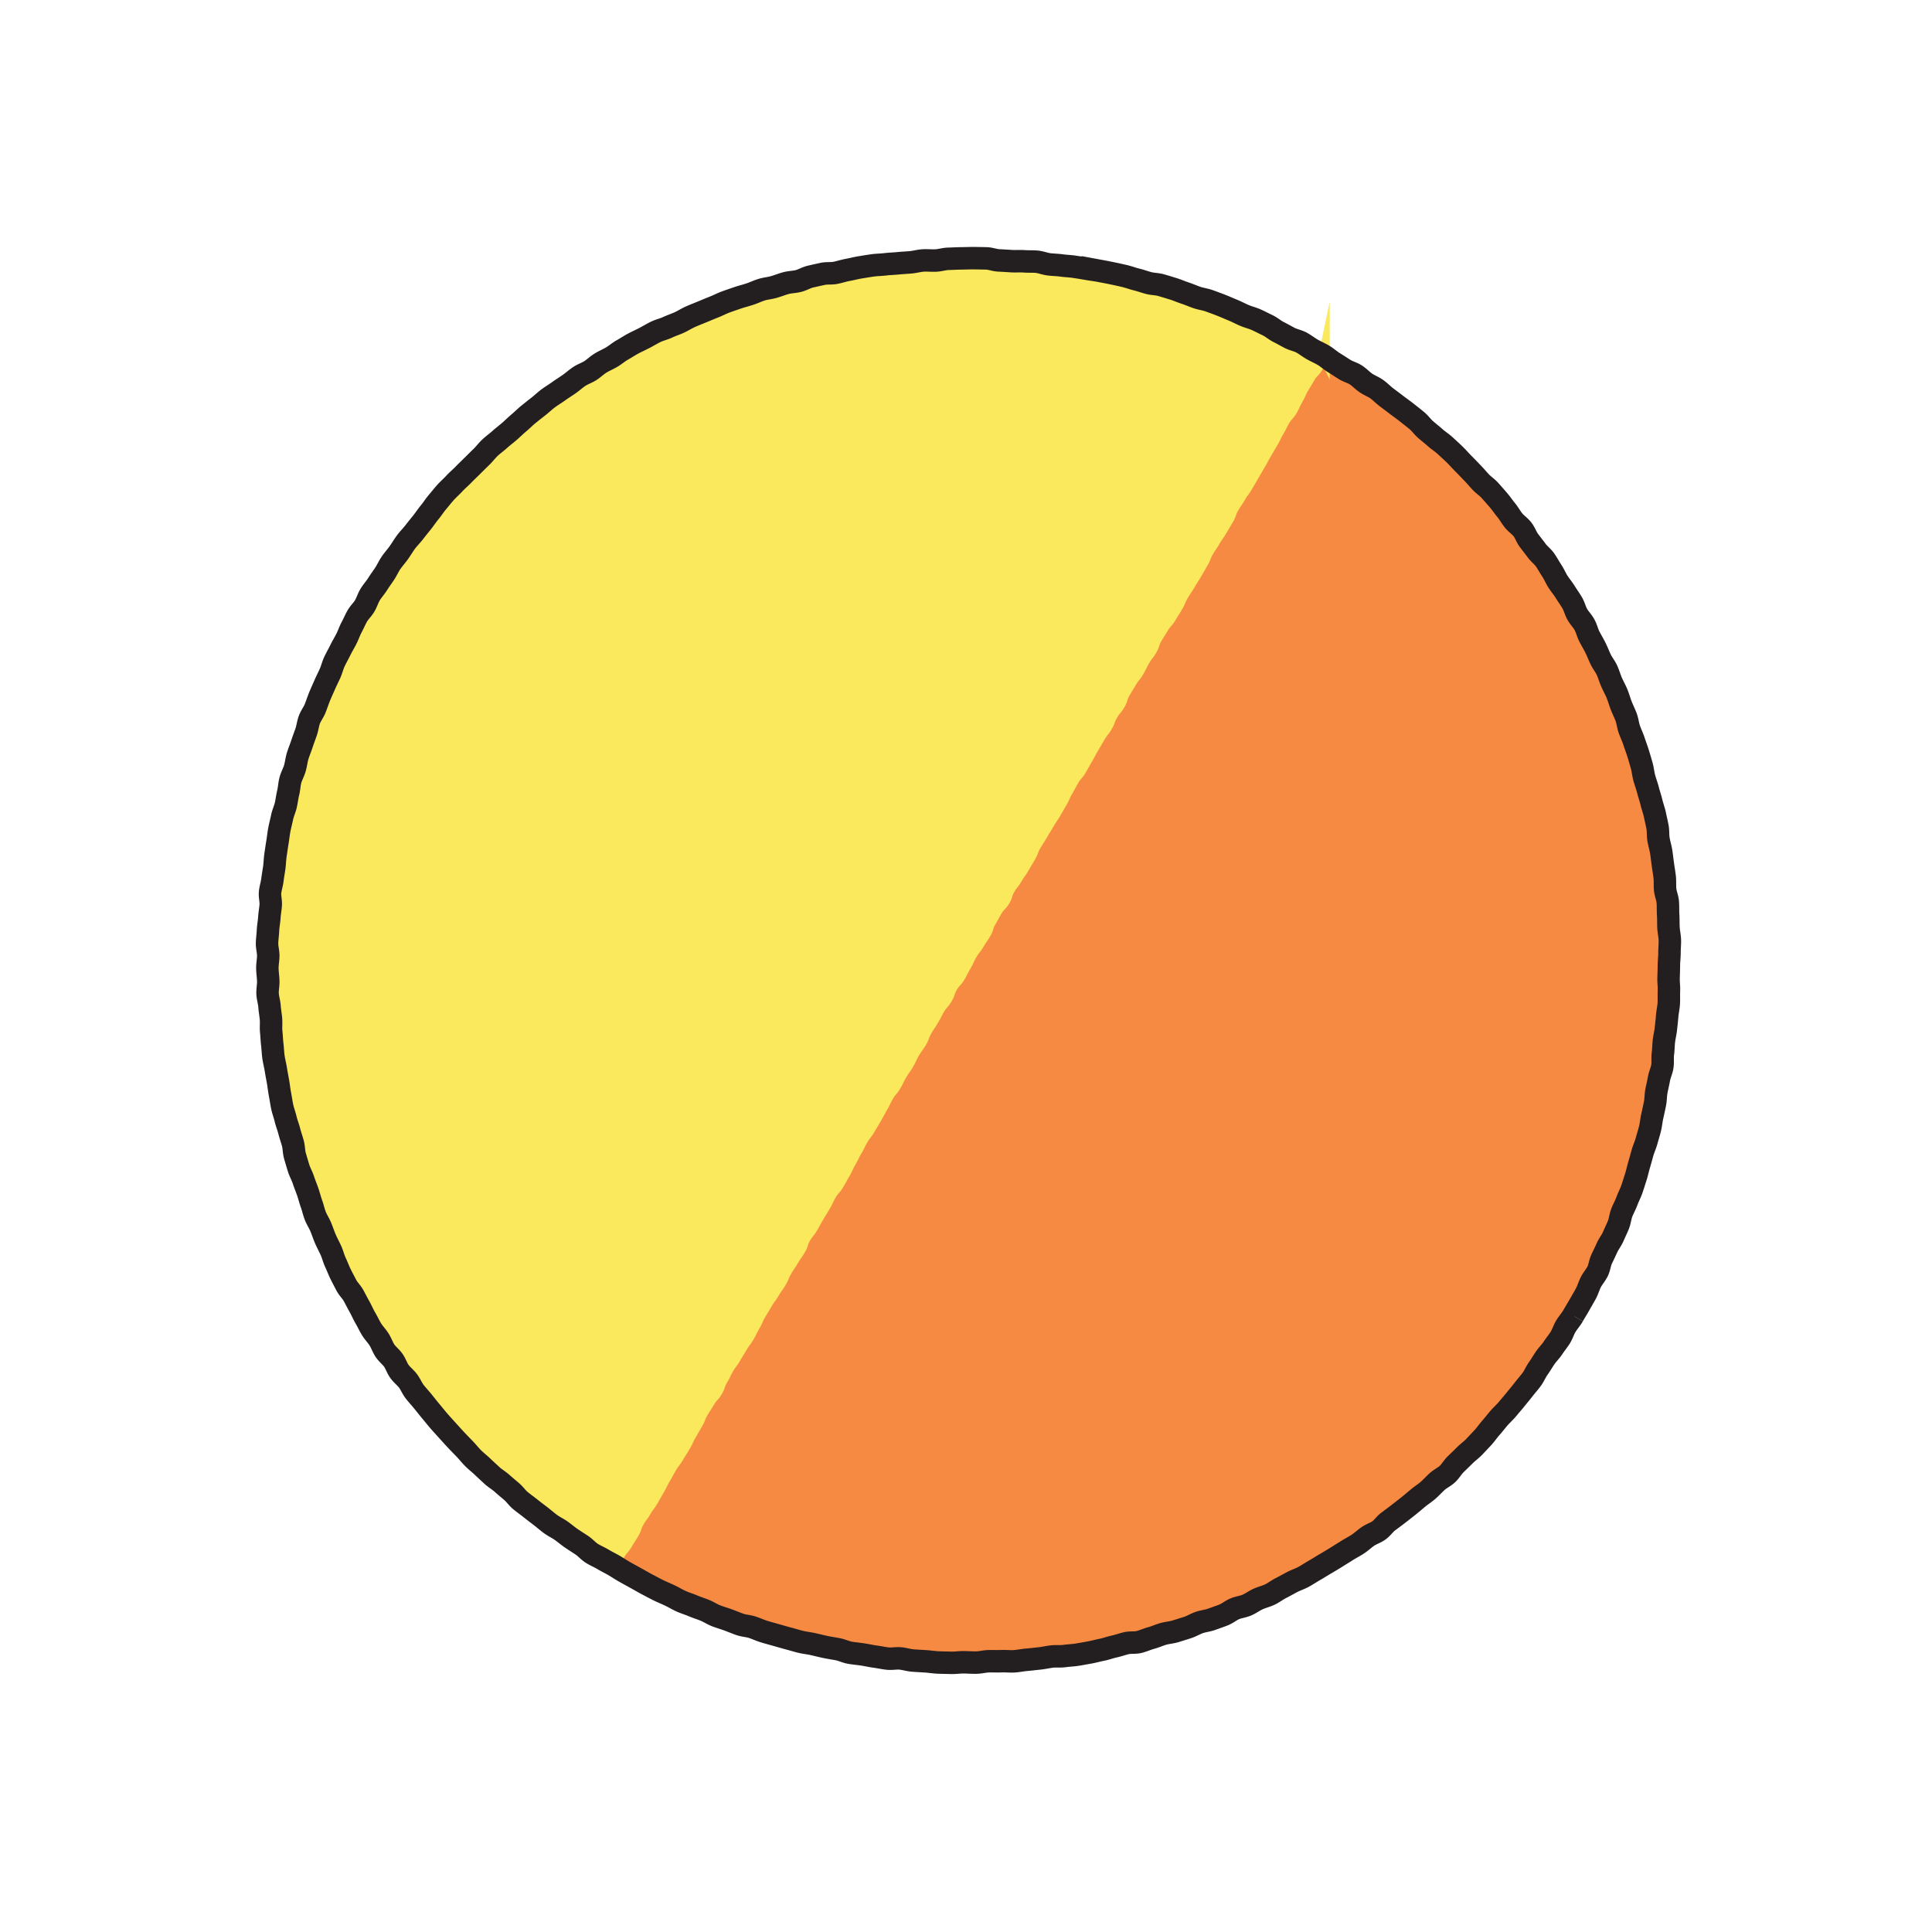
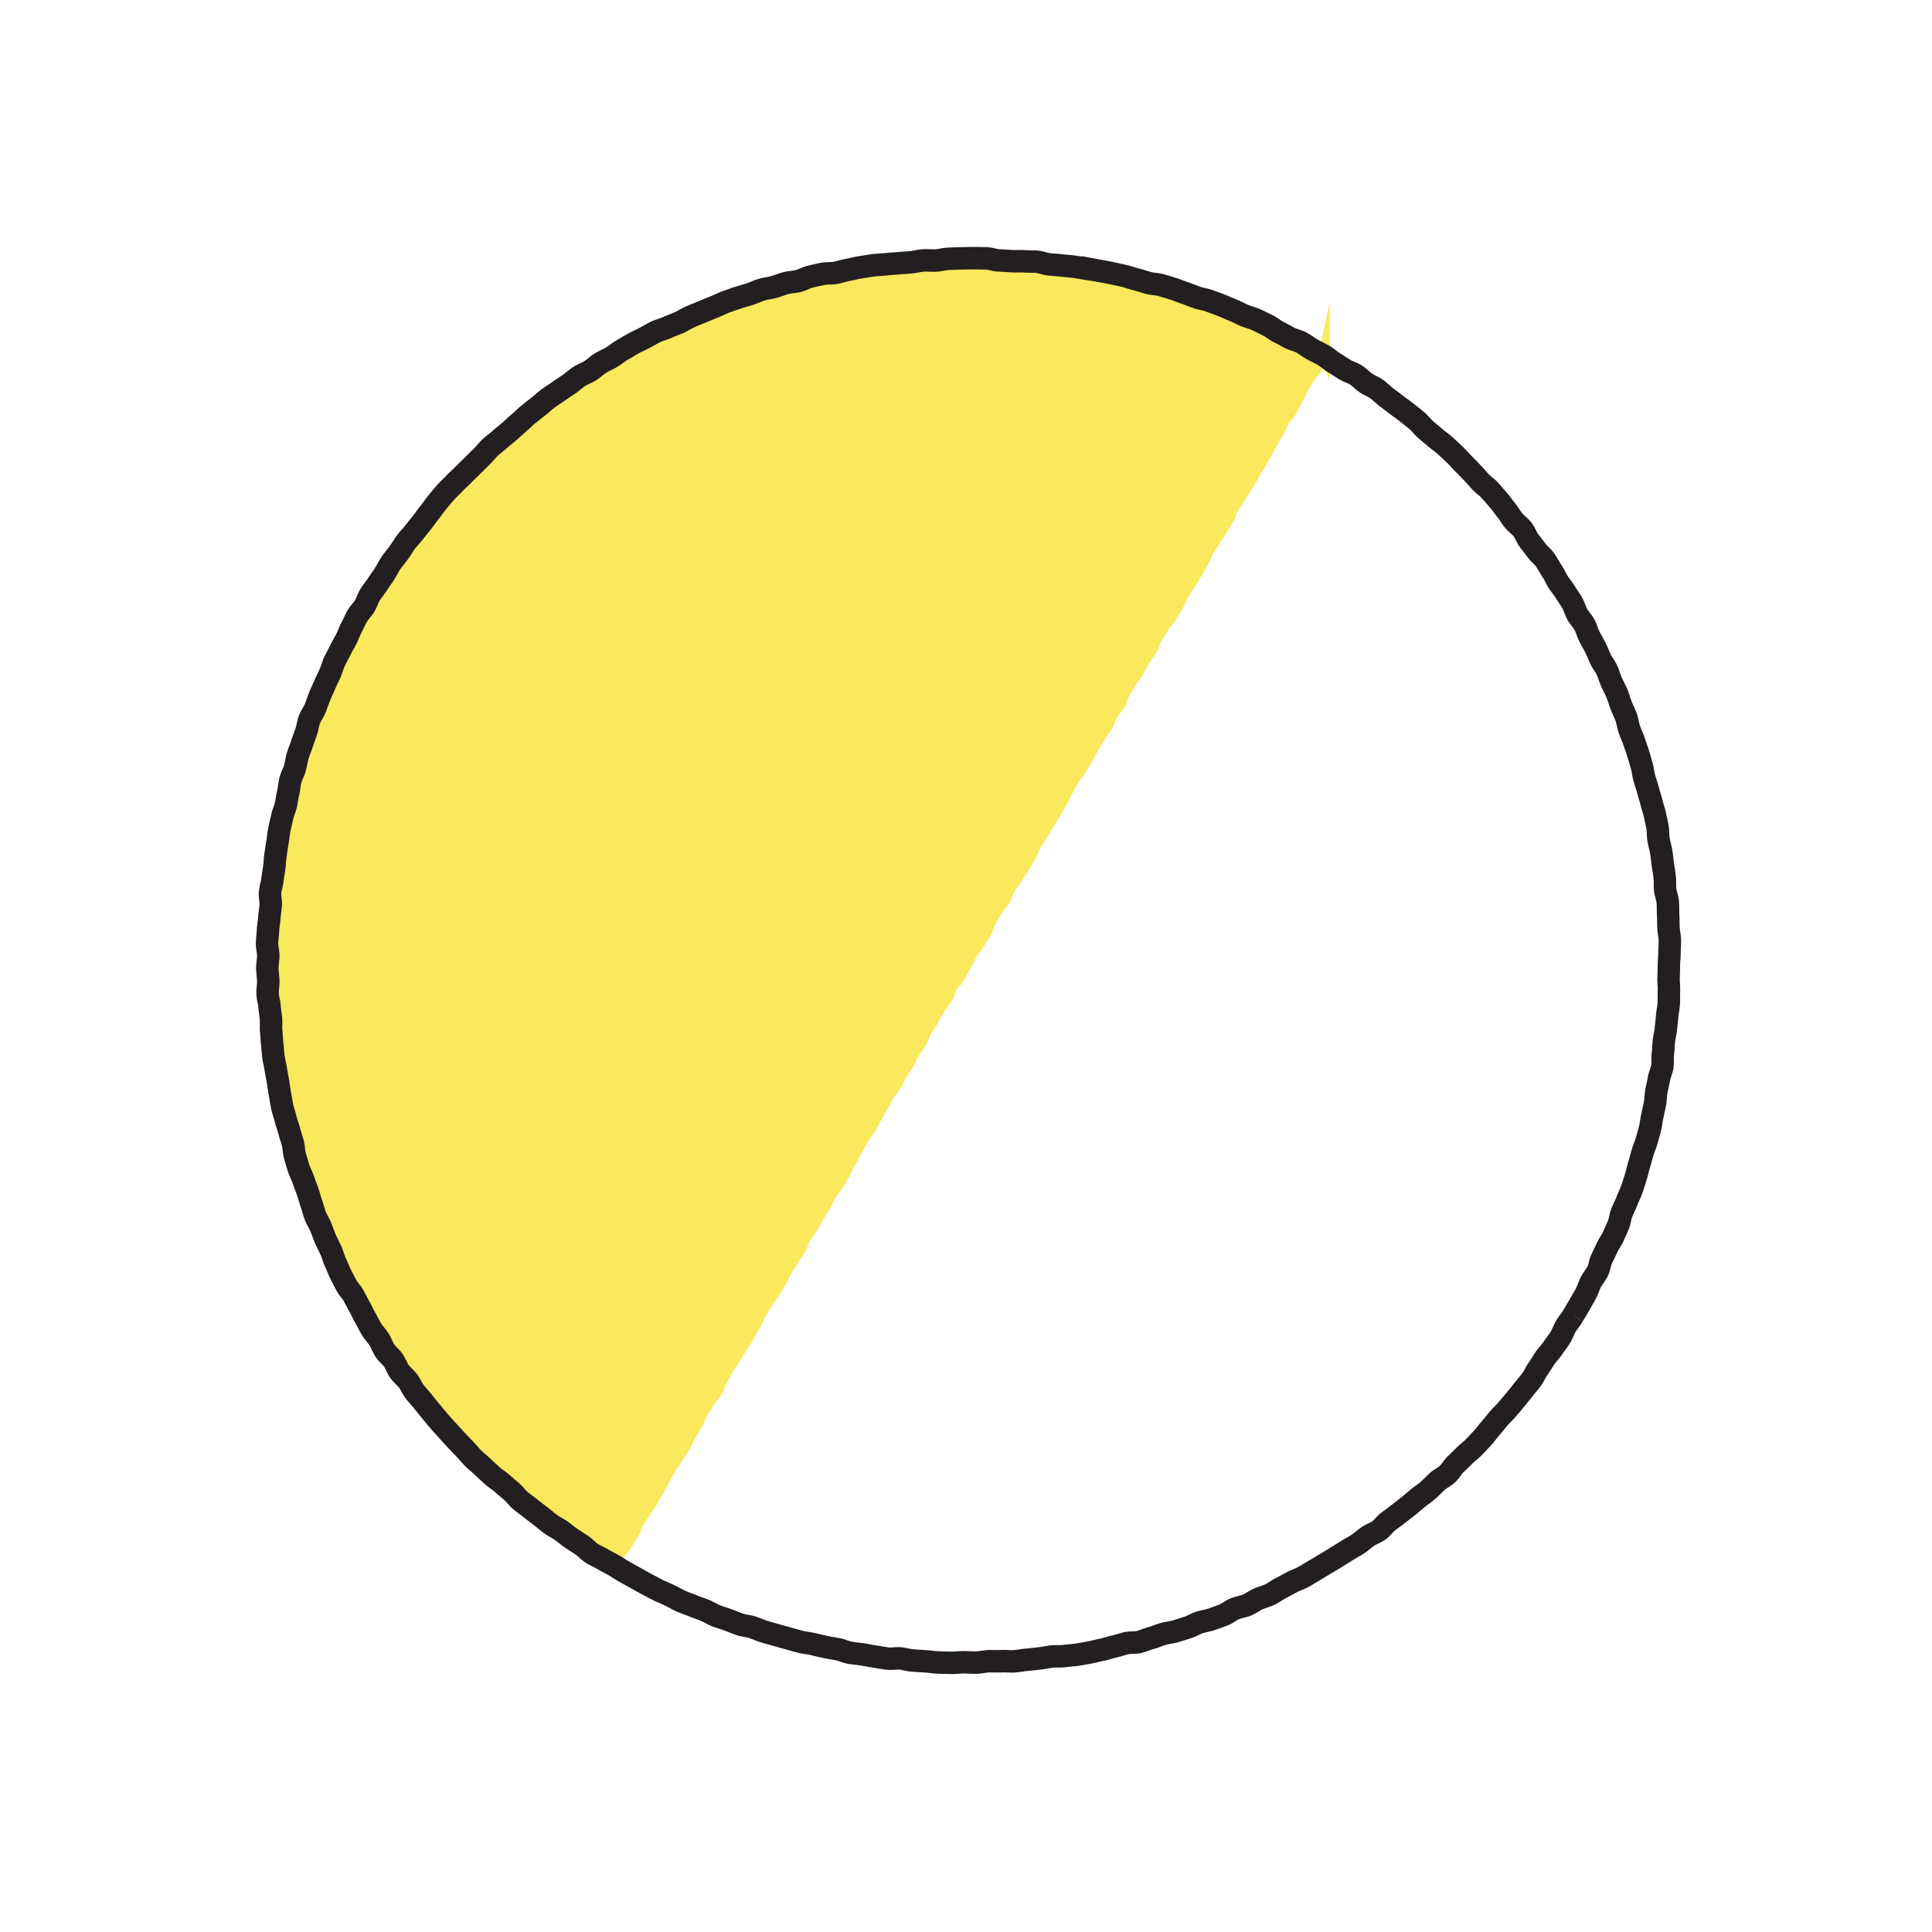
<svg xmlns="http://www.w3.org/2000/svg" width="172" height="172" fill="none">
-   <path fill="#F68A43" d="M139.963 117.082c-.19.324-.246.731-.439 1.051-.193.32-.446.611-.645.927-.199.317-.355.667-.564.981-.208.314-.513.563-.726.871-.214.309-.42.624-.638.929-.217.306-.42.624-.643.926-.224.302-.432.616-.662.915-.229.298-.449.603-.683.896-.235.293-.478.582-.718.871-.241.29-.496.568-.74.853-.243.285-.465.594-.714.873-.248.28-.573.495-.828.771-.254.276-.536.525-.797.797-.26.273-.464.598-.728.862-.265.265-.527.536-.797.798-.271.261-.588.472-.861.729s-.549.513-.827.764c-.278.251-.477.595-.76.841-.283.245-.615.44-.901.681-.285.241-.559.504-.851.741-.292.238-.617.434-.912.664-.296.23-.545.525-.845.753-.299.228-.695.322-.999.542-.303.22-.603.448-.911.662-.308.215-.546.533-.86.742-.313.209-.64.395-.956.6-.316.204-.686.32-1.006.516-.319.197-.64.391-.964.582-.325.191-.611.446-.937.631-.326.184-.659.362-.988.543-.329.18-.69.303-1.023.476-.333.173-.635.41-.971.578-.336.168-.695.293-1.034.453-.339.161-.662.359-1.005.515-.342.156-.694.288-1.04.436-.346.149-.695.285-1.043.427-.347.142-.706.256-1.056.394-.35.138-.706.256-1.059.384s-.711.242-1.064.365c-.352.123-.672.353-1.03.47-.357.117-.716.228-1.076.339-.359.111-.74.148-1.101.253-.361.104-.711.251-1.074.349-.362.098-.727.186-1.091.277-.365.092-.716.24-1.082.325-.365.085-.739.142-1.106.22-.368.079-.752.074-1.121.147-.37.072-.74.127-1.11.193-.371.066-.737.146-1.108.206-.37.061-.74.126-1.112.179-.371.052-.751.049-1.124.095-.372.046-.732.213-1.107.253a68.96 68.96 0 0 1-1.124.106c-.376.032-.756-.035-1.13-.01-.375.026-.75.032-1.125.051-.377.019-.75.029-1.125.041a46.71 46.71 0 0 1-1.124.027c-.375.003-.75.025-1.125.024-.375-.002-.75-.035-1.125-.042-.375-.007-.748-.025-1.125-.042s-.754.054-1.13.032c-.377-.022-.745-.105-1.12-.134-.375-.029-.748-.068-1.121-.105-.374-.036-.754-.019-1.127-.061-.373-.042-.744-.11-1.116-.159-.372-.05-.745-.105-1.115-.162-.37-.056-.729-.188-1.1-.25-.372-.063-.743-.109-1.113-.179-.37-.07-.751-.071-1.12-.148-.369-.077-.714-.245-1.081-.33-.367-.084-.74-.126-1.107-.216s-.72-.218-1.083-.314-.715-.226-1.076-.329c-.362-.104-.735-.154-1.096-.264-.36-.111-.711-.241-1.068-.358-.356-.116-.699-.271-1.053-.395-.355-.124-.724-.206-1.075-.336-.352-.13-.701-.268-1.053-.403-.35-.135-.687-.3-1.033-.443-.347-.144-.72-.224-1.065-.372-.346-.149-.688-.3-1.031-.453-.344-.153-.696-.286-1.035-.447-.339-.16-.633-.415-.969-.582-.335-.167-.7-.278-1.034-.452-.334-.174-.702-.279-1.034-.457-.331-.178-.586-.491-.914-.676-.328-.184-.683-.316-1.007-.507-.324-.19-.66-.362-.98-.559-.32-.196-.665-.357-.98-.559-.315-.201-.648-.386-.96-.591-.313-.205-.564-.511-.873-.722-.31-.212-.68-.34-.985-.56-.304-.219-.587-.472-.889-.696-.301-.224-.586-.472-.883-.699-.298-.226-.593-.462-.887-.695-.294-.232-.568-.494-.855-.734-.287-.239-.598-.457-.882-.703-.283-.245-.531-.533-.811-.785-.28-.251-.56-.5-.834-.756-.275-.257-.572-.489-.842-.748-.27-.26-.543-.518-.81-.784-.266-.265-.503-.558-.766-.826-.262-.268-.578-.487-.834-.76-.257-.273-.48-.579-.733-.859-.253-.279-.47-.587-.716-.87-.245-.283-.51-.552-.749-.84-.24-.288-.455-.6-.69-.891a61.347 61.347 0 0 1-.697-.883c-.23-.296-.54-.533-.766-.835-.226-.302-.366-.662-.587-.969-.22-.307-.428-.617-.64-.927-.214-.311-.531-.549-.738-.861-.206-.312-.332-.683-.534-.998a57.116 57.116 0 0 1-.599-.954c-.196-.32-.342-.67-.534-.993-.192-.323-.385-.643-.572-.971-.186-.328-.4-.638-.58-.968-.18-.329-.456-.609-.629-.942-.172-.333-.212-.735-.38-1.071-.168-.336-.424-.628-.584-.968-.16-.339-.276-.701-.43-1.042-.153-.342-.316-.682-.462-1.027-.147-.345-.31-.686-.451-1.034-.142-.348-.252-.709-.387-1.059-.136-.349-.309-.686-.439-1.04-.13-.355-.3-.692-.424-1.046-.125-.354-.11-.756-.227-1.114-.117-.358-.276-.7-.387-1.059-.11-.36-.278-.701-.384-1.063-.106-.362-.124-.746-.222-1.109-.097-.363-.288-.701-.378-1.068-.09-.366-.148-.738-.233-1.104-.085-.366-.116-.745-.193-1.111-.076-.367-.19-.729-.264-1.096-.073-.368-.088-.747-.153-1.118-.066-.371-.182-.731-.241-1.104-.06-.373-.111-.744-.163-1.116-.052-.371-.14-.74-.186-1.113-.046-.373-.03-.753-.069-1.128-.039-.374-.096-.746-.128-1.12-.032-.373.032-.755.007-1.13-.026-.375-.066-.747-.083-1.123-.017-.375-.153-.747-.165-1.122a49.809 49.809 0 0 1-.025-1.127c-.003-.376-.007-.754-.005-1.13.002-.374.019-.752.027-1.128.009-.377.13-.747.146-1.123.016-.375.016-.751.037-1.126.021-.375.005-.752.035-1.128.03-.375.115-.745.152-1.118.037-.374.11-.742.154-1.118.043-.375-.046-.763.005-1.137.05-.374.192-.732.249-1.102.056-.37.069-.75.134-1.121s.102-.745.172-1.116c.07-.37.2-.725.276-1.094.078-.37.169-.733.252-1.098.084-.366.156-.735.245-1.1.089-.365.227-.718.323-1.081.096-.364.122-.747.225-1.109a57.821 57.821 0 0 1 .661-2.159c.118-.358.307-.69.429-1.046.122-.356.246-.708.374-1.061s.209-.723.344-1.074c.135-.352.348-.669.49-1.018.143-.35.146-.755.295-1.101s.363-.662.518-1.005c.155-.342.386-.648.547-.988.16-.339.276-.699.444-1.036.168-.338.343-.669.517-1.003.174-.334.33-.674.511-1.006.182-.333.405-.635.59-.963.184-.328.31-.688.5-1.012.19-.325.4-.638.596-.96.196-.32.446-.607.647-.922.201-.316.366-.658.575-.972.209-.314.453-.6.665-.91.211-.31.404-.635.622-.94.217-.307.394-.645.617-.947.224-.302.525-.546.754-.844.23-.3.456-.597.689-.891.232-.295.368-.67.607-.961.238-.29.548-.52.794-.807.247-.286.429-.624.678-.905.25-.282.546-.522.8-.798.255-.276.573-.493.832-.764.26-.27.425-.636.689-.904.263-.268.573-.49.843-.751s.566-.496.841-.752c.276-.256.56-.5.84-.75.28-.25.507-.562.791-.81.284-.247.624-.427.912-.667.287-.24.564-.497.854-.733.291-.235.575-.483.872-.715.297-.232.57-.492.87-.719.303-.226.63-.416.932-.636.304-.22.633-.406.943-.619.31-.213.617-.428.93-.637.313-.21.627-.415.942-.617.315-.203.61-.44.93-.638.319-.197.612-.441.936-.63.323-.19.646-.387.972-.572.327-.185.722-.247 1.053-.426.332-.179.655-.368.988-.54a80.7 80.7 0 0 1 1.004-.51c.336-.168.667-.344 1.007-.505.34-.16.65-.388.99-.542.341-.154.713-.244 1.059-.393.346-.148.657-.377 1.005-.52.347-.142.714-.237 1.064-.375.35-.138.714-.238 1.065-.367.351-.13.675-.343 1.029-.468.354-.125.709-.252 1.066-.369.358-.117.742-.145 1.101-.256.36-.11.726-.193 1.087-.297.36-.105.692-.316 1.055-.414.362-.098.75-.102 1.115-.193.364-.092.733-.167 1.099-.253.365-.085.723-.202 1.09-.28.368-.08.731-.174 1.1-.246.37-.073.73-.185 1.101-.251.37-.066.748-.082 1.12-.14.37-.056.745-.09 1.118-.141.373-.051.74-.135 1.113-.18.373-.047.743-.12 1.117-.158.373-.037.76.051 1.132.02.373-.033.744-.112 1.119-.138.374-.025.75.01 1.127-.009.376-.019.748-.109 1.122-.12.375-.012.752.013 1.127.01.376-.004.75-.076 1.128-.075.378.002.75.002 1.127.01.377.009.75.065 1.125.08.375.016.752.003 1.126.026.373.023.75.05 1.124.08.376.029.753.016 1.128.051.375.035.747.087 1.12.13.371.045.74.13 1.114.18.373.051.734.17 1.105.225.371.054.748.076 1.118.14.371.066.734.167 1.102.236.368.069.753.068 1.12.145.366.076.734.158 1.099.242.365.083.737.146 1.103.238.365.092.701.29 1.065.386.363.096.725.194 1.086.297.362.103.738.15 1.098.26.36.11.702.27 1.059.387.356.117.723.207 1.078.33.355.125.712.236 1.067.365.354.13.716.233 1.066.37.35.137.694.288 1.042.429.347.141.681.32 1.025.468.344.148.695.283 1.037.438.342.154.644.392.985.553.341.162.699.277 1.037.443.339.166.661.355.995.53.333.174.658.359.988.539.33.18.687.305 1.017.49.33.186.615.433.942.625.326.191.681.323 1.002.52.321.196.63.411.945.612.316.202.638.4.951.605.312.205.671.35.98.562.309.211.551.525.856.742.306.218.661.37.963.593.302.224.555.512.855.74.299.227.571.488.864.722.293.235.659.382.946.621.287.24.499.576.783.82.285.243.647.402.929.651.281.25.48.588.756.843.276.254.594.463.866.724.272.26.507.556.772.82.264.265.504.559.766.827.262.268.609.456.866.73.256.273.514.55.765.827.25.279.439.616.685.899.245.283.492.567.732.855.24.288.504.558.741.85.238.292.45.602.68.898.23.296.535.538.761.84.226.302.373.66.591.966.219.305.507.562.721.87.214.309.422.622.631.935.208.313.392.642.595.96.203.318.34.674.536.994.197.32.372.652.565.975.192.323.409.63.593.957.185.326.345.666.524.997.179.332.351.665.524.998.172.333.336.672.504 1.007.168.336.314.681.475 1.02.16.34.44.625.596.967.156.343.232.72.382 1.064.149.344.316.682.458 1.03.142.348.311.687.446 1.036.136.35.273.7.404 1.053.132.353.3.692.424 1.048.123.356.09.761.207 1.12.117.357.243.71.353 1.069.111.359.364.676.468 1.038.104.36.156.737.253 1.1.098.363.17.732.262 1.097.091.364.109.746.194 1.112.085.366.289.707.367 1.075.079.367.059.754.131 1.123.072.37.257.719.322 1.087s.039.756.096 1.128c.057.371.099.745.151 1.116.052.372.106.744.152 1.117.045.373.022.752.061 1.127s.208.736.239 1.111.029.754.053 1.127c.023.374.056.75.073 1.126.016.375.071.75.083 1.126.012.375-.005.752 0 1.128.005.377-.06.753-.062 1.128-.002.375-.051.75-.059 1.127-.009.377-.045.75-.061 1.126-.016.375.076.757.053 1.13-.023.374-.094.747-.123 1.122-.03.375-.056.75-.091 1.125-.034.375-.063.748-.106 1.124-.043.375-.174.734-.225 1.108-.05.374.05.766-.008 1.138-.058.373-.155.738-.216 1.108-.062.37-.226.724-.295 1.092-.069.369-.163.734-.239 1.1-.077.368-.062.755-.144 1.124-.083.369-.187.727-.277 1.095-.09.367-.137.74-.234 1.105-.098.366-.313.692-.417 1.054-.103.362-.097.755-.206 1.114-.11.358-.246.712-.363 1.069-.116.356-.278.698-.402 1.053s-.251.706-.38 1.061-.165.741-.302 1.091c-.137.35-.349.67-.492 1.02-.142.35-.243.713-.392 1.059-.149.347-.382.651-.536.997-.154.346-.302.687-.463 1.027-.16.339-.306.684-.472 1.023-.166.339-.285.697-.458 1.032-.172.335-.388.644-.566.976-.179.331-.341.669-.526.998-.184.328-.455.605-.645.929l-.008.004Z" />
  <path fill="#FAE85D" d="M117.881 31.67c-.116.551-.297.506-.581.99-.284.485-.41.411-.694.896-.284.485-.29.481-.575.966-.284.485-.229.517-.513 1.002-.285.485-.232.516-.516 1-.285.485-.384.427-.668.912-.284.484-.25.505-.534.99-.284.484-.246.507-.53.992l-.569.97c-.284.484-.266.495-.55.98-.284.484-.282.485-.568.972l-.568.97c-.285.484-.331.457-.615.942-.285.485-.317.466-.601.95-.285.485-.187.542-.472 1.027-.284.485-.288.483-.572.967-.284.485-.323.462-.607.947-.285.485-.317.466-.601.95-.284.486-.205.532-.49 1.017-.284.484-.28.487-.564.972-.284.484-.301.475-.585.96-.284.484-.317.465-.601.95-.284.485-.219.523-.505 1.01-.285.487-.302.474-.587.959-.284.485-.383.426-.667.911-.285.485-.305.473-.589.958s-.175.549-.459 1.034c-.284.484-.345.449-.63.933-.284.485-.247.507-.532.991-.284.485-.357.442-.641.927-.284.485-.294.479-.579.964-.284.484-.166.553-.45 1.038-.285.485-.366.437-.652.924-.285.487-.195.537-.479 1.022s-.351.446-.635.93l-.569.97c-.284.485-.262.498-.546.983-.284.484-.274.49-.558.975-.285.485-.376.431-.66.916-.284.485-.266.496-.55.98-.285.485-.224.52-.51 1.008-.285.487-.278.488-.563.975-.285.487-.317.466-.601.95-.284.485-.292.48-.577.965-.284.485-.304.473-.588.958-.285.485-.198.536-.482 1.02-.284.485-.288.483-.572.968-.285.485-.327.46-.613.946-.285.487-.353.445-.638.931-.286.487-.171.552-.455 1.037-.285.484-.404.414-.688.899-.285.485-.268.494-.553.98-.284.484-.169.552-.453 1.037-.284.484-.32.463-.606.95-.285.487-.349.446-.635.933-.285.487-.233.515-.517 1-.285.484-.256.5-.54.986-.285.485-.39.423-.674.907-.285.485-.185.543-.47 1.03-.286.487-.378.43-.664.917-.285.487-.26.5-.545.986-.286.487-.313.468-.597.953-.284.485-.195.537-.48 1.024-.286.487-.332.457-.617.944-.285.487-.24.511-.525.998-.285.487-.325.46-.61.948-.286.486-.248.506-.534.993-.285.486-.369.434-.654.921-.286.487-.24.511-.526.998-.285.487-.266.496-.551.982-.285.487-.288.483-.574.969-.285.487-.347.448-.632.935-.286.487-.246.508-.53.992-.285.485-.248.507-.532.991-.285.485-.232.516-.516 1.001-.285.485-.272.492-.557.977-.284.484-.38.428-.665.915-.285.487-.237.512-.523.999-.285.487-.298.477-.582.961-.285.485-.27.493-.555.978-.284.485-.355.443-.64.928-.283.485-.17.552-.455 1.038-.286.487-.33.459-.614.944-.284.485-.314.467-.598.952-.285.484-.218.524-.503 1.01-.286.487-.331.458-.617.945-.285.486-.333.456-.618.943-.285.486-.292.48-.578.966-.285.487-.225.52-.51 1.007-.286.486-.249.506-.534.993-.285.486-.339.452-.624.939-.286.487-.297.478-.582.964-.286.487-.337.454-.623.941-.285.487-.241.51-.527.997-.285.486-.187.542-.472 1.028-.286.487-.39.423-.675.91-.286.487-.309.471-.594.957-.286.487-.206.532-.491 1.018-.286.487-.28.488-.566.974-.285.487-.233.515-.518 1-.284.484-.304.473-.59.959-.285.487-.343.451-.628.937-.286.487-.272.492-.558.979-.285.487-.247.51-.53.994-.285.485-.276.493-.56.978-.285.485-.339.456-.623.941-.284.484-.339.452-.624.939-.286.487-.181.545-.467 1.032-.285.487-.305.475-.59.96-.284.485-.376.433-.662.92-.285.487-.136.577-.562.949-.324-.19-.63-.262-.951-.458-.321-.196-.585-.485-.9-.686-.315-.202-.68-.335-.994-.54-.312-.206-.616-.43-.927-.643a56.14 56.14 0 0 1-.922-.648c-.306-.217-.547-.526-.85-.749-.301-.224-.632-.407-.93-.637-.299-.23-.569-.495-.861-.729-.293-.235-.638-.41-.926-.647-.288-.238-.564-.497-.848-.741-.285-.244-.61-.446-.889-.696-.278-.251-.493-.576-.769-.831-.275-.254-.522-.539-.794-.799-.273-.261-.639-.421-.905-.687-.267-.265-.425-.636-.686-.907-.26-.27-.588-.479-.844-.752-.257-.273-.453-.604-.706-.883-.253-.28-.522-.541-.769-.825-.247-.285-.553-.516-.794-.805-.242-.289-.434-.617-.671-.909-.238-.292-.456-.598-.686-.894-.23-.296-.417-.626-.641-.927-.224-.301-.441-.608-.661-.912-.22-.303-.521-.551-.735-.86-.214-.308-.455-.599-.663-.913-.209-.313-.298-.704-.5-1.019-.203-.315-.47-.592-.668-.91-.198-.318-.447-.608-.639-.931-.192-.323-.312-.69-.496-1.017a81.051 81.051 0 0 1-.548-.984c-.18-.329-.292-.695-.465-1.028-.172-.333-.418-.63-.586-.966-.168-.336-.362-.66-.522-.999-.16-.34-.275-.702-.431-1.044-.156-.343-.324-.679-.473-1.025-.148-.346-.233-.717-.375-1.065a89.25 89.25 0 0 1-.419-1.045c-.138-.351-.4-.652-.53-1.007-.13-.354-.234-.715-.357-1.071-.124-.356-.19-.731-.308-1.087-.119-.355-.265-.706-.373-1.064-.109-.358-.129-.746-.233-1.107-.104-.362-.3-.697-.398-1.06-.097-.363-.159-.737-.25-1.101-.091-.365-.154-.737-.239-1.103-.085-.366-.135-.74-.214-1.107-.078-.368-.28-.71-.353-1.08-.072-.37-.07-.753-.134-1.123-.063-.37-.087-.747-.147-1.12-.059-.373-.177-.734-.229-1.105-.052-.372.01-.758-.036-1.132-.046-.373-.223-.73-.262-1.105-.04-.374.004-.755-.026-1.13-.03-.376-.156-.743-.18-1.118-.026-.375.114-.759.095-1.135-.019-.377-.093-.748-.103-1.124-.01-.377.007-.752.004-1.127s.018-.75.021-1.127c.003-.377-.06-.753-.05-1.128.011-.376-.024-.754-.008-1.129s.096-.748.119-1.122c.023-.373 0-.752.03-1.128.029-.375.037-.752.074-1.126.036-.373.107-.744.152-1.118.045-.375.167-.736.218-1.11.05-.374.1-.743.158-1.115.057-.373.109-.744.174-1.114.064-.371.067-.752.137-1.122.07-.37.226-.72.304-1.09.077-.369.15-.735.235-1.102.085-.368.039-.763.129-1.13.09-.367.324-.693.422-1.055.098-.363.087-.757.192-1.117.106-.361.246-.712.357-1.073.11-.36.188-.73.302-1.087.115-.358.345-.676.469-1.031.124-.356.19-.729.321-1.082.131-.354.185-.734.32-1.085.136-.352.411-.645.556-.994.144-.349.138-.756.287-1.102.148-.347.352-.666.508-1.01.156-.346.258-.71.417-1.051.159-.34.427-.627.593-.966.166-.339.326-.676.5-1.01.174-.334.329-.677.507-1.009.178-.331.339-.67.523-.998.184-.329.358-.663.549-.987.19-.325.388-.645.585-.965.196-.321.409-.633.61-.948.201-.316.376-.655.581-.968.205-.313.497-.573.71-.88.213-.31.456-.597.674-.903.217-.306.374-.658.597-.959.222-.3.443-.606.672-.905.23-.299.513-.553.747-.846.235-.293.47-.586.71-.876.24-.29.386-.66.632-.943.245-.284.544-.523.793-.805.25-.281.481-.579.736-.855.254-.276.546-.519.806-.79.26-.27.463-.6.726-.865.262-.266.64-.42.909-.683.268-.262.532-.53.805-.787s.464-.605.743-.859c.28-.253.576-.485.859-.73.283-.246.631-.418.92-.658.287-.24.577-.479.87-.715.295-.236.54-.529.837-.76.296-.233.599-.456.9-.68.3-.225.637-.4.942-.62.306-.218.57-.497.878-.711.308-.214.645-.39.957-.597.312-.207.604-.45.92-.654.316-.204.647-.383.967-.58.32-.197.647-.384.97-.573.324-.189.664-.355.99-.54.326-.184.662-.353.99-.533.33-.18.67-.34 1.002-.514.333-.172.616-.445.953-.612.338-.168.677-.328 1.015-.49.337-.162.712-.253 1.053-.407.34-.154.666-.35 1.012-.5.345-.148.693-.29 1.04-.432.348-.142.674-.34 1.024-.477.349-.135.71-.245 1.062-.376.352-.132.733-.181 1.088-.305.356-.123.714-.232 1.072-.35.357-.117.707-.25 1.067-.36.359-.111.715-.232 1.074-.337.36-.106.735-.158 1.098-.256.362-.098.695-.317 1.06-.408.363-.092.729-.18 1.094-.265.366-.085.753-.076 1.12-.153.366-.076.738-.14 1.105-.212.367-.074.739-.136 1.106-.201.368-.066.739-.131 1.11-.189.372-.057.738-.134 1.111-.184.373-.051.746-.075 1.121-.12.375-.044.746-.082 1.12-.121.375-.04.74-.164 1.114-.194.375-.031.753-.003 1.128-.028.374-.026.748-.04 1.124-.06.376-.019.747-.09 1.124-.1.377-.011.75.001 1.127-.004s.751-.004 1.126-.002c.375.002.749.08 1.125.088.377.009.75-.001 1.127.016s.752-.038 1.129-.016c.376.022.743.14 1.117.167.372.028.751.019 1.125.056.373.036.743.112 1.116.154.373.041.74.12 1.112.17.372.049.75.045 1.122.103.372.057.738.135 1.11.198.371.063.732.168 1.1.237.368.07.745.1 1.112.176.366.076.732.163 1.098.244.367.082.723.198 1.09.288.367.09.744.116 1.108.215.364.099.724.196 1.086.3.361.102.729.182 1.089.292.36.11.687.32 1.044.436.356.117.732.173 1.087.297.354.124.733.175 1.088.304.355.13.65.4 1 .538s.721.216 1.07.359c.35.142.703.265 1.049.413.345.149.706.26 1.048.414.342.155.695.288 1.035.45.341.162.629.424.966.592.338.168.72.24 1.055.412.335.172.647.383.979.561.331.178.647.383.975.567.327.184.72.393 1.044.583l.008.016Z" />
  <path stroke="#FAE85D" stroke-miterlimit="10" d="M117.881 31.67c-.116.551-.297.506-.581.99-.284.485-.41.411-.694.896-.284.485-.29.481-.575.966-.284.485-.229.517-.513 1.002-.285.485-.232.516-.516 1-.285.485-.384.427-.668.912-.284.484-.25.505-.534.99-.284.484-.246.507-.53.992l-.569.97c-.284.484-.266.495-.55.98-.284.484-.282.485-.568.972l-.568.97c-.285.484-.331.457-.615.942-.285.485-.317.466-.601.95-.285.485-.187.542-.472 1.027-.284.485-.288.483-.572.967-.284.485-.323.462-.607.947-.285.485-.317.466-.601.95-.284.486-.205.532-.49 1.017-.284.484-.28.487-.564.972-.284.484-.301.475-.585.96-.284.484-.317.465-.601.95-.284.485-.219.523-.505 1.01-.285.487-.302.474-.587.959-.284.485-.383.426-.667.911-.285.485-.305.473-.589.958-.284.484-.175.549-.459 1.034-.284.484-.345.449-.63.933-.284.485-.247.507-.532.991-.284.485-.357.442-.641.927-.284.485-.294.479-.579.964-.284.484-.166.553-.45 1.038-.285.485-.366.437-.652.924-.285.487-.195.537-.479 1.022s-.351.446-.635.93l-.569.97c-.284.485-.262.498-.546.983-.284.484-.274.49-.558.975-.285.485-.376.431-.66.916-.284.485-.266.496-.55.98-.285.485-.224.52-.51 1.008-.285.487-.278.488-.563.975-.285.487-.317.466-.601.95-.284.485-.292.48-.577.965-.284.485-.304.473-.588.958-.285.485-.198.536-.482 1.02-.284.485-.288.483-.572.968-.285.485-.327.46-.613.946-.285.487-.353.445-.638.931-.286.487-.171.552-.455 1.037-.285.484-.404.414-.688.899-.285.485-.268.494-.553.98-.284.484-.169.552-.453 1.037-.284.484-.32.463-.606.95-.285.487-.349.446-.635.933-.285.487-.233.515-.517 1-.285.484-.256.5-.54.986-.285.485-.39.423-.674.907-.285.485-.185.543-.47 1.03-.286.487-.378.43-.664.917-.285.487-.26.5-.545.986-.286.487-.313.468-.597.953-.284.485-.195.537-.48 1.024-.286.487-.332.457-.617.944-.285.487-.24.511-.525.998-.285.487-.325.46-.61.948-.286.486-.248.506-.534.993-.285.486-.369.434-.654.921-.286.487-.24.511-.526.998-.285.487-.266.496-.551.982-.285.487-.288.483-.574.969-.285.487-.347.448-.632.935-.286.487-.246.508-.53.992-.285.485-.248.507-.532.991-.285.485-.232.516-.516 1.001-.285.485-.272.492-.557.977-.284.484-.38.428-.665.915-.285.487-.237.512-.523.999-.285.487-.298.477-.582.961-.285.485-.27.493-.555.978-.284.485-.355.443-.64.928-.283.485-.17.552-.455 1.038-.286.487-.33.459-.614.944-.284.485-.314.467-.598.952-.285.484-.218.524-.503 1.01-.286.487-.331.458-.617.945-.285.486-.333.456-.618.943-.285.486-.292.48-.578.966-.285.487-.225.52-.51 1.007-.286.486-.249.506-.534.993-.285.486-.339.452-.624.939-.286.487-.297.478-.582.964-.286.487-.337.454-.623.941-.285.487-.241.51-.527.997-.285.486-.187.542-.472 1.028-.286.487-.39.423-.675.91-.286.487-.309.471-.594.957-.286.487-.206.532-.491 1.018-.286.487-.28.488-.566.974-.285.487-.233.515-.518 1-.284.484-.304.473-.59.959-.285.487-.343.451-.628.937-.286.487-.272.492-.558.979-.285.487-.247.51-.53.994-.285.485-.276.493-.56.978-.285.485-.339.456-.623.941-.284.484-.339.452-.624.939-.286.487-.181.545-.467 1.032-.285.487-.305.475-.59.96-.284.485-.376.433-.662.92-.285.487-.136.577-.562.949-.324-.19-.63-.262-.951-.458-.321-.196-.585-.485-.9-.686-.315-.202-.68-.335-.994-.54-.312-.206-.616-.43-.927-.643a56.14 56.14 0 0 1-.922-.648c-.306-.217-.547-.526-.85-.749-.301-.224-.632-.407-.93-.637-.299-.23-.569-.495-.861-.729-.293-.235-.638-.41-.926-.647-.288-.238-.564-.498-.848-.741-.285-.244-.61-.446-.889-.696-.278-.251-.493-.576-.769-.831-.275-.254-.522-.539-.794-.799-.273-.261-.639-.421-.905-.687-.267-.265-.425-.636-.686-.907-.26-.27-.588-.479-.844-.752-.257-.273-.453-.604-.706-.883-.253-.28-.522-.541-.769-.825-.247-.285-.553-.516-.794-.805-.242-.289-.434-.617-.671-.909-.238-.292-.456-.598-.686-.894-.23-.296-.417-.626-.641-.927-.224-.301-.441-.608-.661-.912-.22-.303-.521-.551-.735-.86-.214-.308-.455-.599-.663-.913-.209-.313-.298-.704-.5-1.019-.203-.315-.47-.592-.668-.91-.198-.318-.447-.608-.639-.931-.192-.323-.312-.69-.496-1.017a81.051 81.051 0 0 1-.548-.984c-.18-.329-.292-.695-.465-1.028-.172-.333-.418-.63-.586-.966-.168-.336-.362-.66-.522-.999-.16-.34-.275-.702-.431-1.044-.156-.343-.324-.679-.473-1.025-.148-.346-.233-.717-.375-1.065a89.25 89.25 0 0 1-.419-1.045c-.138-.351-.4-.652-.53-1.007-.13-.354-.234-.715-.357-1.071-.124-.356-.19-.731-.308-1.087-.119-.355-.265-.706-.373-1.064-.109-.358-.129-.746-.233-1.107-.104-.362-.3-.697-.398-1.06-.097-.363-.159-.737-.25-1.101-.091-.365-.154-.737-.239-1.103-.085-.366-.135-.74-.214-1.107-.078-.368-.28-.71-.353-1.08-.072-.37-.07-.753-.134-1.123-.063-.37-.087-.747-.147-1.12-.059-.373-.177-.734-.229-1.105-.052-.372.01-.758-.036-1.132-.046-.373-.223-.73-.262-1.105-.04-.374.004-.755-.026-1.13-.03-.376-.156-.743-.18-1.118-.026-.375.114-.759.095-1.135-.019-.377-.093-.748-.103-1.124-.01-.377.007-.752.004-1.127s.018-.75.021-1.127c.003-.377-.06-.753-.05-1.128.011-.376-.024-.754-.008-1.129s.096-.748.119-1.122c.023-.373 0-.752.03-1.128.029-.375.037-.752.074-1.126.036-.373.107-.744.152-1.118.045-.375.167-.736.218-1.11.05-.374.1-.743.158-1.115.057-.373.109-.744.174-1.114.064-.371.067-.752.137-1.122.07-.37.226-.72.304-1.09.077-.369.15-.735.235-1.102.085-.368.039-.763.129-1.13.09-.367.324-.693.422-1.055.098-.363.087-.757.192-1.117.106-.361.246-.712.357-1.073.11-.36.188-.73.302-1.087.115-.358.345-.676.469-1.031.124-.356.19-.729.321-1.082.131-.354.185-.734.32-1.085.136-.352.411-.645.556-.994.144-.349.138-.756.287-1.102.148-.347.352-.666.508-1.01.156-.346.258-.71.417-1.051.159-.34.427-.627.593-.966.166-.339.326-.676.5-1.01.174-.334.329-.677.507-1.009.178-.331.339-.67.523-.998.184-.329.358-.663.549-.987.19-.325.388-.645.585-.965.196-.321.409-.633.61-.948.201-.316.376-.655.581-.968.205-.313.497-.573.71-.88.213-.31.456-.597.674-.903.217-.306.374-.658.597-.959.222-.3.443-.606.672-.905.23-.299.513-.553.747-.846.235-.293.47-.586.71-.876.24-.29.386-.66.632-.943.245-.284.544-.523.793-.805.25-.281.481-.579.736-.855.254-.276.546-.519.806-.79.26-.27.463-.6.726-.865.262-.266.64-.42.909-.683.268-.262.532-.53.805-.787s.464-.605.743-.859c.28-.253.576-.485.859-.73.283-.246.631-.418.92-.658.287-.24.577-.479.87-.715.295-.236.54-.529.837-.76.296-.233.599-.456.9-.68.3-.225.637-.4.942-.62.306-.218.57-.497.878-.711.308-.214.645-.39.957-.597.312-.207.604-.45.92-.654.316-.204.647-.383.967-.58.32-.197.647-.384.97-.573.324-.189.664-.355.99-.54.326-.184.662-.353.99-.533.33-.18.67-.34 1.002-.514.333-.172.616-.445.953-.612.338-.168.677-.328 1.015-.49.337-.162.712-.253 1.053-.407.34-.154.666-.35 1.012-.5.345-.148.693-.29 1.04-.432.348-.142.674-.34 1.024-.477.349-.135.71-.245 1.062-.376.352-.132.733-.181 1.088-.305.356-.123.714-.232 1.072-.35.357-.117.707-.25 1.067-.36.359-.111.715-.232 1.074-.337.36-.106.735-.158 1.098-.256.362-.098.695-.317 1.06-.408.363-.092.729-.18 1.094-.265.366-.085.753-.076 1.12-.153.366-.076.738-.14 1.105-.212.367-.074.739-.136 1.106-.201.368-.066.739-.131 1.11-.189.372-.057.738-.134 1.111-.184.373-.051.746-.075 1.121-.12.375-.044.746-.082 1.12-.121.375-.04.74-.164 1.114-.194.375-.031.753-.003 1.128-.028.374-.026.748-.04 1.124-.06.376-.019.747-.09 1.124-.1.377-.011.75.001 1.127-.004s.751-.004 1.126-.002c.375.002.749.08 1.125.088.377.009.75-.001 1.127.016s.752-.038 1.129-.016c.376.022.743.14 1.117.167.372.028.751.019 1.125.056.373.036.743.112 1.116.154.373.041.74.12 1.112.17.372.049.75.045 1.122.103.372.057.738.135 1.11.198.371.063.732.168 1.1.237.368.07.745.1 1.112.176.366.076.732.163 1.098.244.367.082.723.198 1.09.288.367.09.744.116 1.108.215.364.099.724.196 1.086.3.361.102.729.182 1.089.292.36.11.687.32 1.044.436.356.117.732.173 1.087.297.354.124.733.175 1.088.304.355.13.65.4 1 .538s.721.216 1.07.359c.35.142.703.265 1.049.413.345.149.706.26 1.048.414.342.155.695.288 1.035.45.341.162.629.424.966.592.338.168.72.24 1.055.412.335.172.647.383.979.561.331.178.647.383.975.567.327.184.72.393 1.044.583l.008.016Z" />
  <path stroke="#231F20" stroke-miterlimit="10" stroke-width="2" d="M140.05 117.133c-.19.325-.448.61-.643.929-.195.319-.301.699-.501 1.017-.2.319-.444.609-.651.924-.206.315-.484.58-.696.889-.211.31-.4.638-.618.944-.217.305-.36.669-.583.971-.224.303-.479.584-.707.88-.229.297-.474.586-.709.879-.235.294-.486.574-.725.865-.238.29-.526.539-.771.823-.246.284-.471.585-.721.866-.249.282-.459.598-.715.873-.257.274-.513.549-.774.822-.26.272-.573.489-.838.756-.266.267-.535.526-.805.787-.27.262-.457.613-.73.869-.274.257-.637.417-.916.671-.28.253-.529.534-.813.782-.284.248-.606.448-.894.688-.288.24-.573.485-.866.719-.293.235-.59.464-.886.694-.295.23-.6.452-.9.676-.301.224-.517.566-.821.786-.303.22-.686.33-.995.545-.308.214-.585.477-.897.684-.311.207-.654.373-.969.576-.315.202-.637.398-.954.596-.318.198-.64.39-.965.581-.325.191-.639.394-.967.58-.327.187-.638.397-.967.577-.329.181-.693.295-1.027.469-.334.175-.657.364-.993.532-.336.169-.637.409-.975.571-.337.162-.713.246-1.055.402-.343.156-.649.391-.995.54-.346.148-.736.186-1.083.332-.346.145-.645.409-.996.547-.35.137-.707.258-1.06.386-.353.128-.741.162-1.095.284-.355.122-.683.327-1.04.445-.358.117-.717.228-1.076.339-.359.11-.745.132-1.106.236-.361.105-.705.265-1.068.363-.362.098-.708.261-1.072.352-.364.092-.767.021-1.133.107-.366.085-.72.218-1.087.297-.367.078-.721.217-1.09.289-.37.072-.734.178-1.101.243-.368.065-.74.136-1.112.195-.372.059-.751.069-1.122.121-.371.052-.757 0-1.13.045-.373.046-.74.133-1.113.17-.373.038-.745.086-1.12.117-.374.031-.745.114-1.12.136-.375.022-.753-.025-1.128-.008-.375.017-.75-.007-1.127.003-.377.011-.748.115-1.124.12-.377.005-.752-.024-1.127-.026-.374-.002-.752.057-1.127.047-.376-.011-.752-.014-1.127-.029-.375-.016-.749-.08-1.124-.104-.376-.024-.752-.043-1.125-.071-.373-.028-.74-.149-1.114-.185-.373-.037-.762.054-1.135.012-.373-.042-.741-.124-1.115-.175-.374-.05-.74-.137-1.11-.193-.37-.057-.747-.087-1.116-.149-.37-.061-.719-.242-1.088-.314-.369-.072-.74-.123-1.108-.201-.369-.077-.731-.17-1.096-.253-.365-.084-.743-.118-1.108-.206-.364-.089-.723-.202-1.087-.298-.363-.096-.723-.201-1.085-.304-.362-.104-.723-.198-1.083-.309-.36-.111-.7-.272-1.057-.389-.357-.117-.748-.128-1.103-.252s-.702-.271-1.053-.401c-.352-.13-.716-.229-1.065-.366-.35-.137-.669-.352-1.016-.493-.348-.141-.709-.25-1.055-.398-.346-.149-.71-.253-1.052-.408-.342-.155-.664-.355-1.003-.515-.338-.161-.69-.3-1.026-.466-.335-.167-.665-.347-.999-.522-.333-.174-.655-.368-.985-.548-.33-.181-.657-.362-.987-.547-.33-.186-.638-.394-.965-.585-.326-.192-.666-.351-.988-.545-.321-.195-.677-.335-.994-.538-.317-.202-.569-.508-.88-.715-.311-.208-.633-.408-.942-.619-.31-.212-.597-.46-.902-.677-.306-.218-.657-.375-.957-.598-.3-.222-.586-.474-.882-.703-.296-.228-.6-.453-.893-.688-.293-.234-.602-.451-.892-.69-.29-.238-.504-.566-.791-.811-.287-.244-.574-.484-.853-.732-.28-.249-.616-.441-.892-.696-.276-.254-.554-.508-.824-.767-.27-.26-.574-.49-.84-.756-.267-.265-.5-.565-.76-.836-.261-.27-.526-.54-.782-.813-.256-.273-.508-.555-.76-.833-.25-.278-.507-.555-.753-.838-.245-.283-.479-.581-.72-.867-.24-.286-.473-.586-.708-.877-.236-.291-.496-.567-.728-.864-.232-.296-.371-.662-.595-.963-.225-.3-.542-.536-.761-.839-.22-.304-.333-.686-.547-.995-.214-.308-.537-.544-.745-.857-.209-.313-.326-.685-.529-1.003-.203-.318-.474-.59-.67-.909-.197-.32-.35-.667-.543-.99-.192-.322-.333-.675-.518-1.002-.184-.326-.356-.661-.532-.992-.177-.33-.475-.597-.648-.93-.172-.333-.353-.666-.518-1.003-.165-.336-.295-.694-.456-1.034-.16-.339-.242-.715-.398-1.057-.156-.343-.338-.673-.488-1.017-.15-.345-.266-.704-.408-1.052-.141-.348-.358-.666-.496-1.017-.137-.351-.213-.722-.341-1.076-.128-.353-.215-.72-.338-1.076-.124-.356-.27-.701-.387-1.059-.117-.358-.313-.688-.424-1.048a67.09 67.09 0 0 1-.322-1.081c-.104-.361-.088-.755-.186-1.118-.098-.363-.228-.717-.32-1.082-.09-.364-.24-.713-.325-1.08-.085-.366-.225-.72-.303-1.089-.079-.368-.127-.742-.199-1.111-.072-.37-.11-.745-.174-1.115-.064-.37-.14-.738-.198-1.111-.06-.373-.158-.739-.21-1.11-.052-.372-.061-.75-.107-1.124-.045-.373-.054-.752-.093-1.123-.038-.372.012-.754-.02-1.13-.033-.377-.105-.746-.13-1.121-.026-.375-.155-.745-.172-1.12-.017-.376.07-.756.06-1.133-.011-.377-.073-.749-.079-1.125-.005-.377.076-.752.078-1.127.002-.375-.117-.753-.106-1.129.01-.375.067-.751.083-1.126.016-.376.095-.748.119-1.122.023-.374.094-.746.123-1.122.03-.375-.095-.762-.057-1.138.038-.376.163-.738.209-1.113.045-.374.116-.741.166-1.115s.054-.751.111-1.124c.058-.372.107-.744.17-1.116.063-.372.098-.747.168-1.118.07-.37.17-.731.246-1.102.075-.37.245-.715.33-1.082.084-.368.122-.743.213-1.107.09-.364.1-.751.196-1.115s.295-.699.399-1.061c.103-.362.141-.743.25-1.102.11-.358.26-.706.376-1.063.117-.357.252-.709.376-1.064.124-.355.157-.742.289-1.096.13-.353.379-.66.516-1.01.138-.35.254-.708.395-1.056.142-.347.303-.687.451-1.033.149-.346.322-.678.476-1.02.155-.344.236-.719.398-1.06.162-.341.349-.665.515-1.004.166-.339.36-.659.533-.993.174-.334.287-.698.465-1.03.179-.332.323-.68.507-1.008.185-.328.48-.591.67-.916.19-.324.297-.7.492-1.02.196-.319.457-.602.657-.92.2-.319.426-.62.632-.933.205-.313.357-.665.572-.975.214-.31.47-.589.687-.895.218-.305.407-.633.63-.936.224-.302.497-.567.727-.866.23-.298.467-.587.701-.88.235-.293.44-.612.68-.9.24-.287.44-.614.683-.899.243-.285.474-.586.724-.864s.54-.529.794-.805.548-.518.808-.788.536-.525.802-.792c.265-.266.533-.529.802-.791.268-.263.497-.57.77-.827.273-.256.584-.475.862-.726s.582-.476.865-.722c.283-.246.548-.513.837-.755.29-.242.552-.513.842-.748.291-.236.587-.471.883-.701.295-.23.568-.495.868-.72.3-.224.626-.417.932-.636.305-.22.626-.418.934-.632.308-.215.588-.473.9-.683.31-.21.681-.328 1-.53.317-.204.588-.476.908-.672.32-.197.672-.342.996-.533.325-.192.61-.447.937-.631.326-.185.642-.395.972-.572.33-.177.678-.33 1.01-.503.33-.174.655-.37.992-.538.338-.167.718-.244 1.058-.404.339-.161.7-.276 1.042-.43.34-.154.66-.368 1.003-.518.344-.15.694-.288 1.04-.43.346-.144.692-.29 1.043-.428.35-.137.684-.315 1.036-.447.352-.13.71-.248 1.065-.372.356-.124.723-.21 1.08-.328.358-.117.699-.285 1.056-.397.357-.112.743-.14 1.104-.244.361-.104.712-.247 1.074-.345.363-.098.75-.098 1.114-.189.364-.092.698-.304 1.064-.39.366-.084.733-.166 1.1-.245.368-.079.763-.018 1.13-.092.367-.073.727-.195 1.096-.262.369-.067.733-.167 1.105-.226.373-.06.742-.123 1.113-.175.371-.052.751-.05 1.124-.096.373-.045.75-.053 1.123-.09.374-.037.749-.054 1.121-.086.373-.032.742-.14 1.116-.166.375-.025.753.022 1.128.005.375-.017.745-.143 1.122-.153.377-.01.752-.033 1.127-.037.375-.003.751-.022 1.128-.019.377.003.751.01 1.128.019.376.008.747.166 1.122.181.375.016.749.042 1.122.065.374.023.752-.014 1.127.015.375.03.754.002 1.128.038.373.037.734.192 1.108.234.373.041.75.048 1.12.099.371.051.75.059 1.123.116.372.058.743.117 1.111.181.369.064.745.11 1.113.179a51.55 51.55 0 0 1 2.208.457c.367.084.719.223 1.084.312.365.088.718.22 1.081.316s.755.088 1.116.191c.362.104.721.216 1.079.326.358.109.704.266 1.061.383.356.116.701.272 1.055.393.354.12.738.163 1.092.292.355.13.708.257 1.057.395.35.137.693.292 1.042.434.35.143.68.323 1.026.471.346.149.719.232 1.062.387.342.154.675.33 1.015.493.341.162.627.427.964.595.337.168.659.358.994.53.335.172.726.235 1.056.415.33.18.625.421.952.606.328.184.673.334.999.526.326.192.604.456.923.651.319.195.632.404.95.605.319.2.706.291 1.021.498.315.206.573.495.882.706.309.212.679.344.983.564.304.22.567.501.865.726.299.224.603.45.899.678.297.228.61.442.903.677.292.234.592.462.881.703.289.24.509.563.792.809.284.245.581.477.86.725.28.249.605.451.881.706.275.254.554.508.824.767.27.26.514.55.781.816.266.265.523.538.785.807.262.268.504.558.759.833.255.275.586.483.835.763.25.28.497.565.745.849.247.284.453.602.693.89.239.288.419.627.653.92.234.293.571.508.801.803.23.296.348.68.572.98.224.3.462.593.682.896.219.304.544.535.758.844.214.308.391.643.599.957.209.313.351.67.553.984.202.315.452.604.649.924.196.32.42.626.61.947.19.322.274.709.46 1.037.187.327.467.601.645.93.178.327.26.713.432 1.046.173.334.368.655.536.991.168.336.301.69.462 1.03.16.339.413.637.567.979.154.34.256.71.406 1.053.15.345.341.673.483 1.02.142.348.241.714.376 1.064.136.35.311.687.44 1.038s.163.74.288 1.093c.125.354.294.694.411 1.051.117.358.251.71.363 1.067.112.358.215.72.319 1.082.104.36.134.741.232 1.104.098.363.237.715.329 1.08.091.364.221.718.306 1.084.085.367.225.722.304 1.09.078.367.165.735.237 1.104.072.37.031.76.095 1.13.064.37.178.732.237 1.105.06.373.097.746.149 1.118.051.371.117.742.161 1.117.045.375.004.755.043 1.13.04.374.204.736.234 1.11.031.376.008.755.033 1.13.025.374.01.753.028 1.126.019.373.112.748.123 1.124.01.377-.036.754-.033 1.13.003.375-.051.752-.053 1.127-.002.375-.018.75-.029 1.126-.01.375.049.753.033 1.129-.016.375.007.754-.014 1.129-.021.374-.113.746-.143 1.12-.029.376-.075.747-.113 1.123-.038.376-.137.74-.179 1.114-.042.373-.04.75-.089 1.123-.049.372.009.76-.049 1.133-.058.372-.236.723-.301 1.094-.065.37-.158.733-.228 1.104-.07.37-.053.754-.13 1.123-.078.37-.154.736-.237 1.102-.084.365-.114.746-.202 1.111-.089.365-.207.724-.305 1.086-.098.362-.263.708-.366 1.07-.103.361-.196.724-.305 1.086-.108.361-.18.731-.297 1.088-.117.357-.225.718-.349 1.074-.124.355-.307.689-.435 1.042-.128.353-.32.682-.455 1.033-.136.352-.164.744-.305 1.092-.142.348-.31.685-.458 1.032-.149.346-.396.646-.55.988-.155.343-.318.678-.48 1.019-.162.341-.188.743-.354 1.082-.166.339-.432.625-.604.96-.172.335-.27.706-.45 1.036-.18.331-.372.654-.557.982-.184.328-.384.647-.574.972l-.001.01Z" />
</svg>